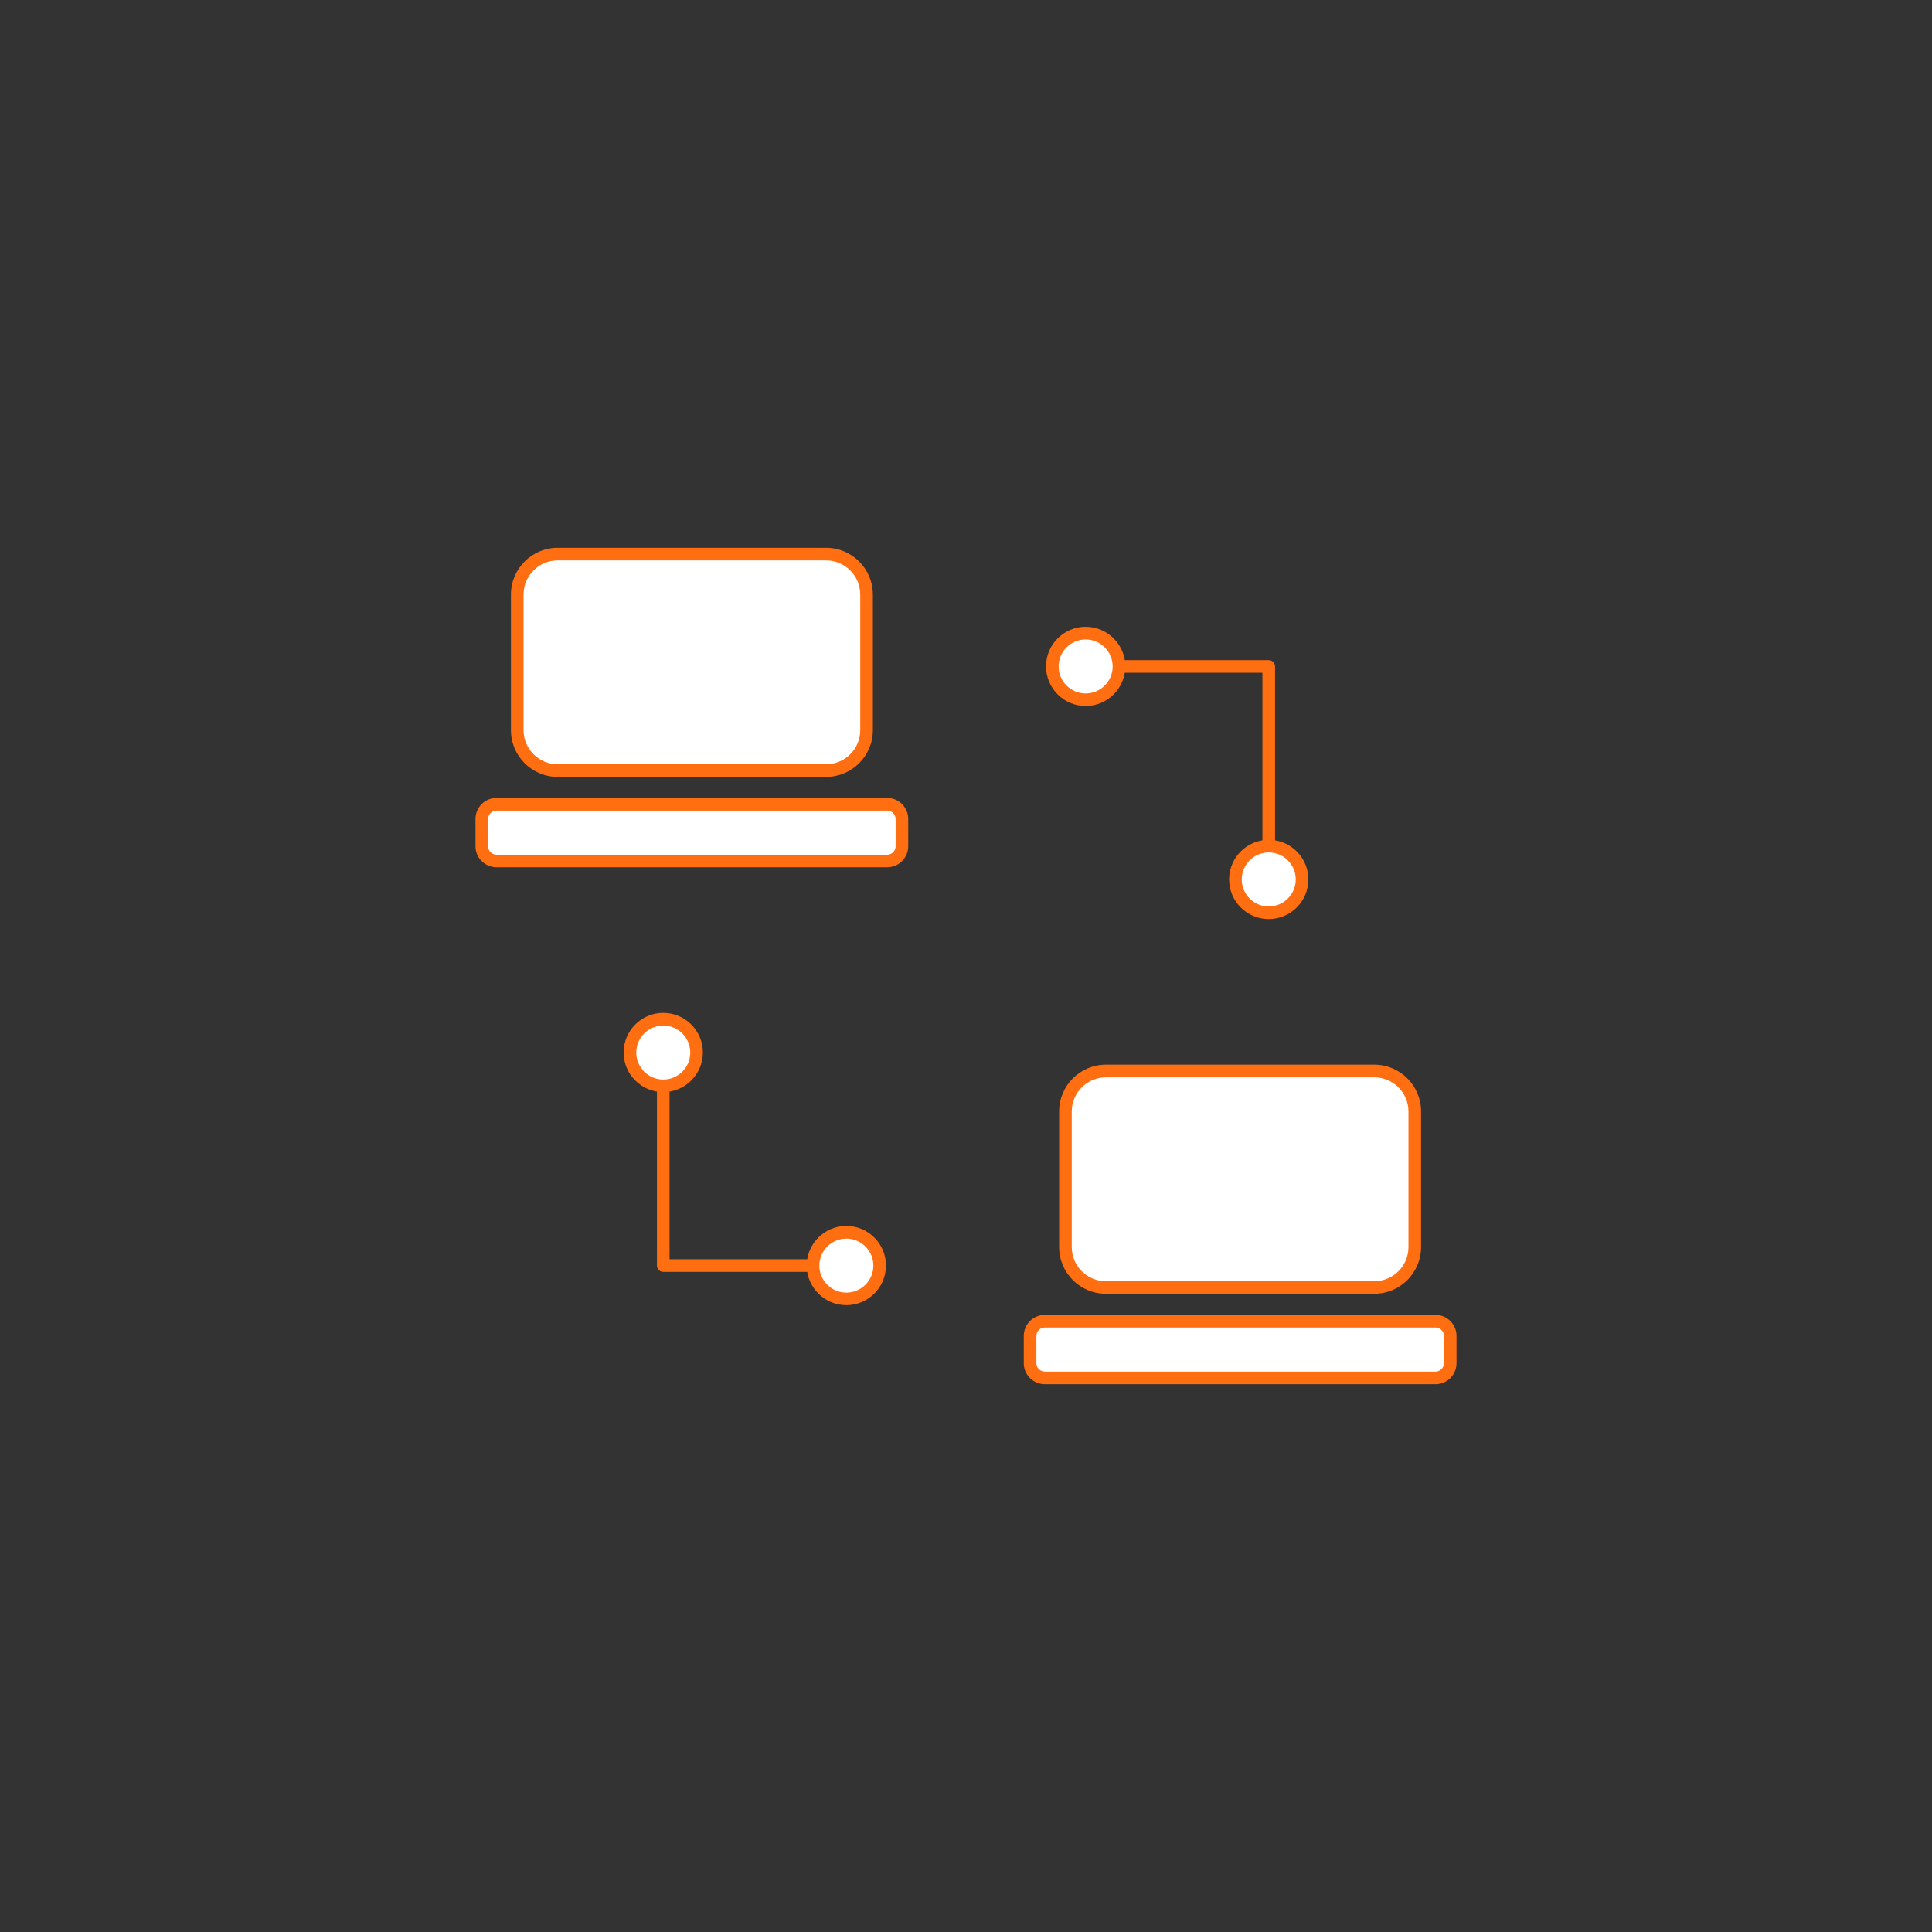
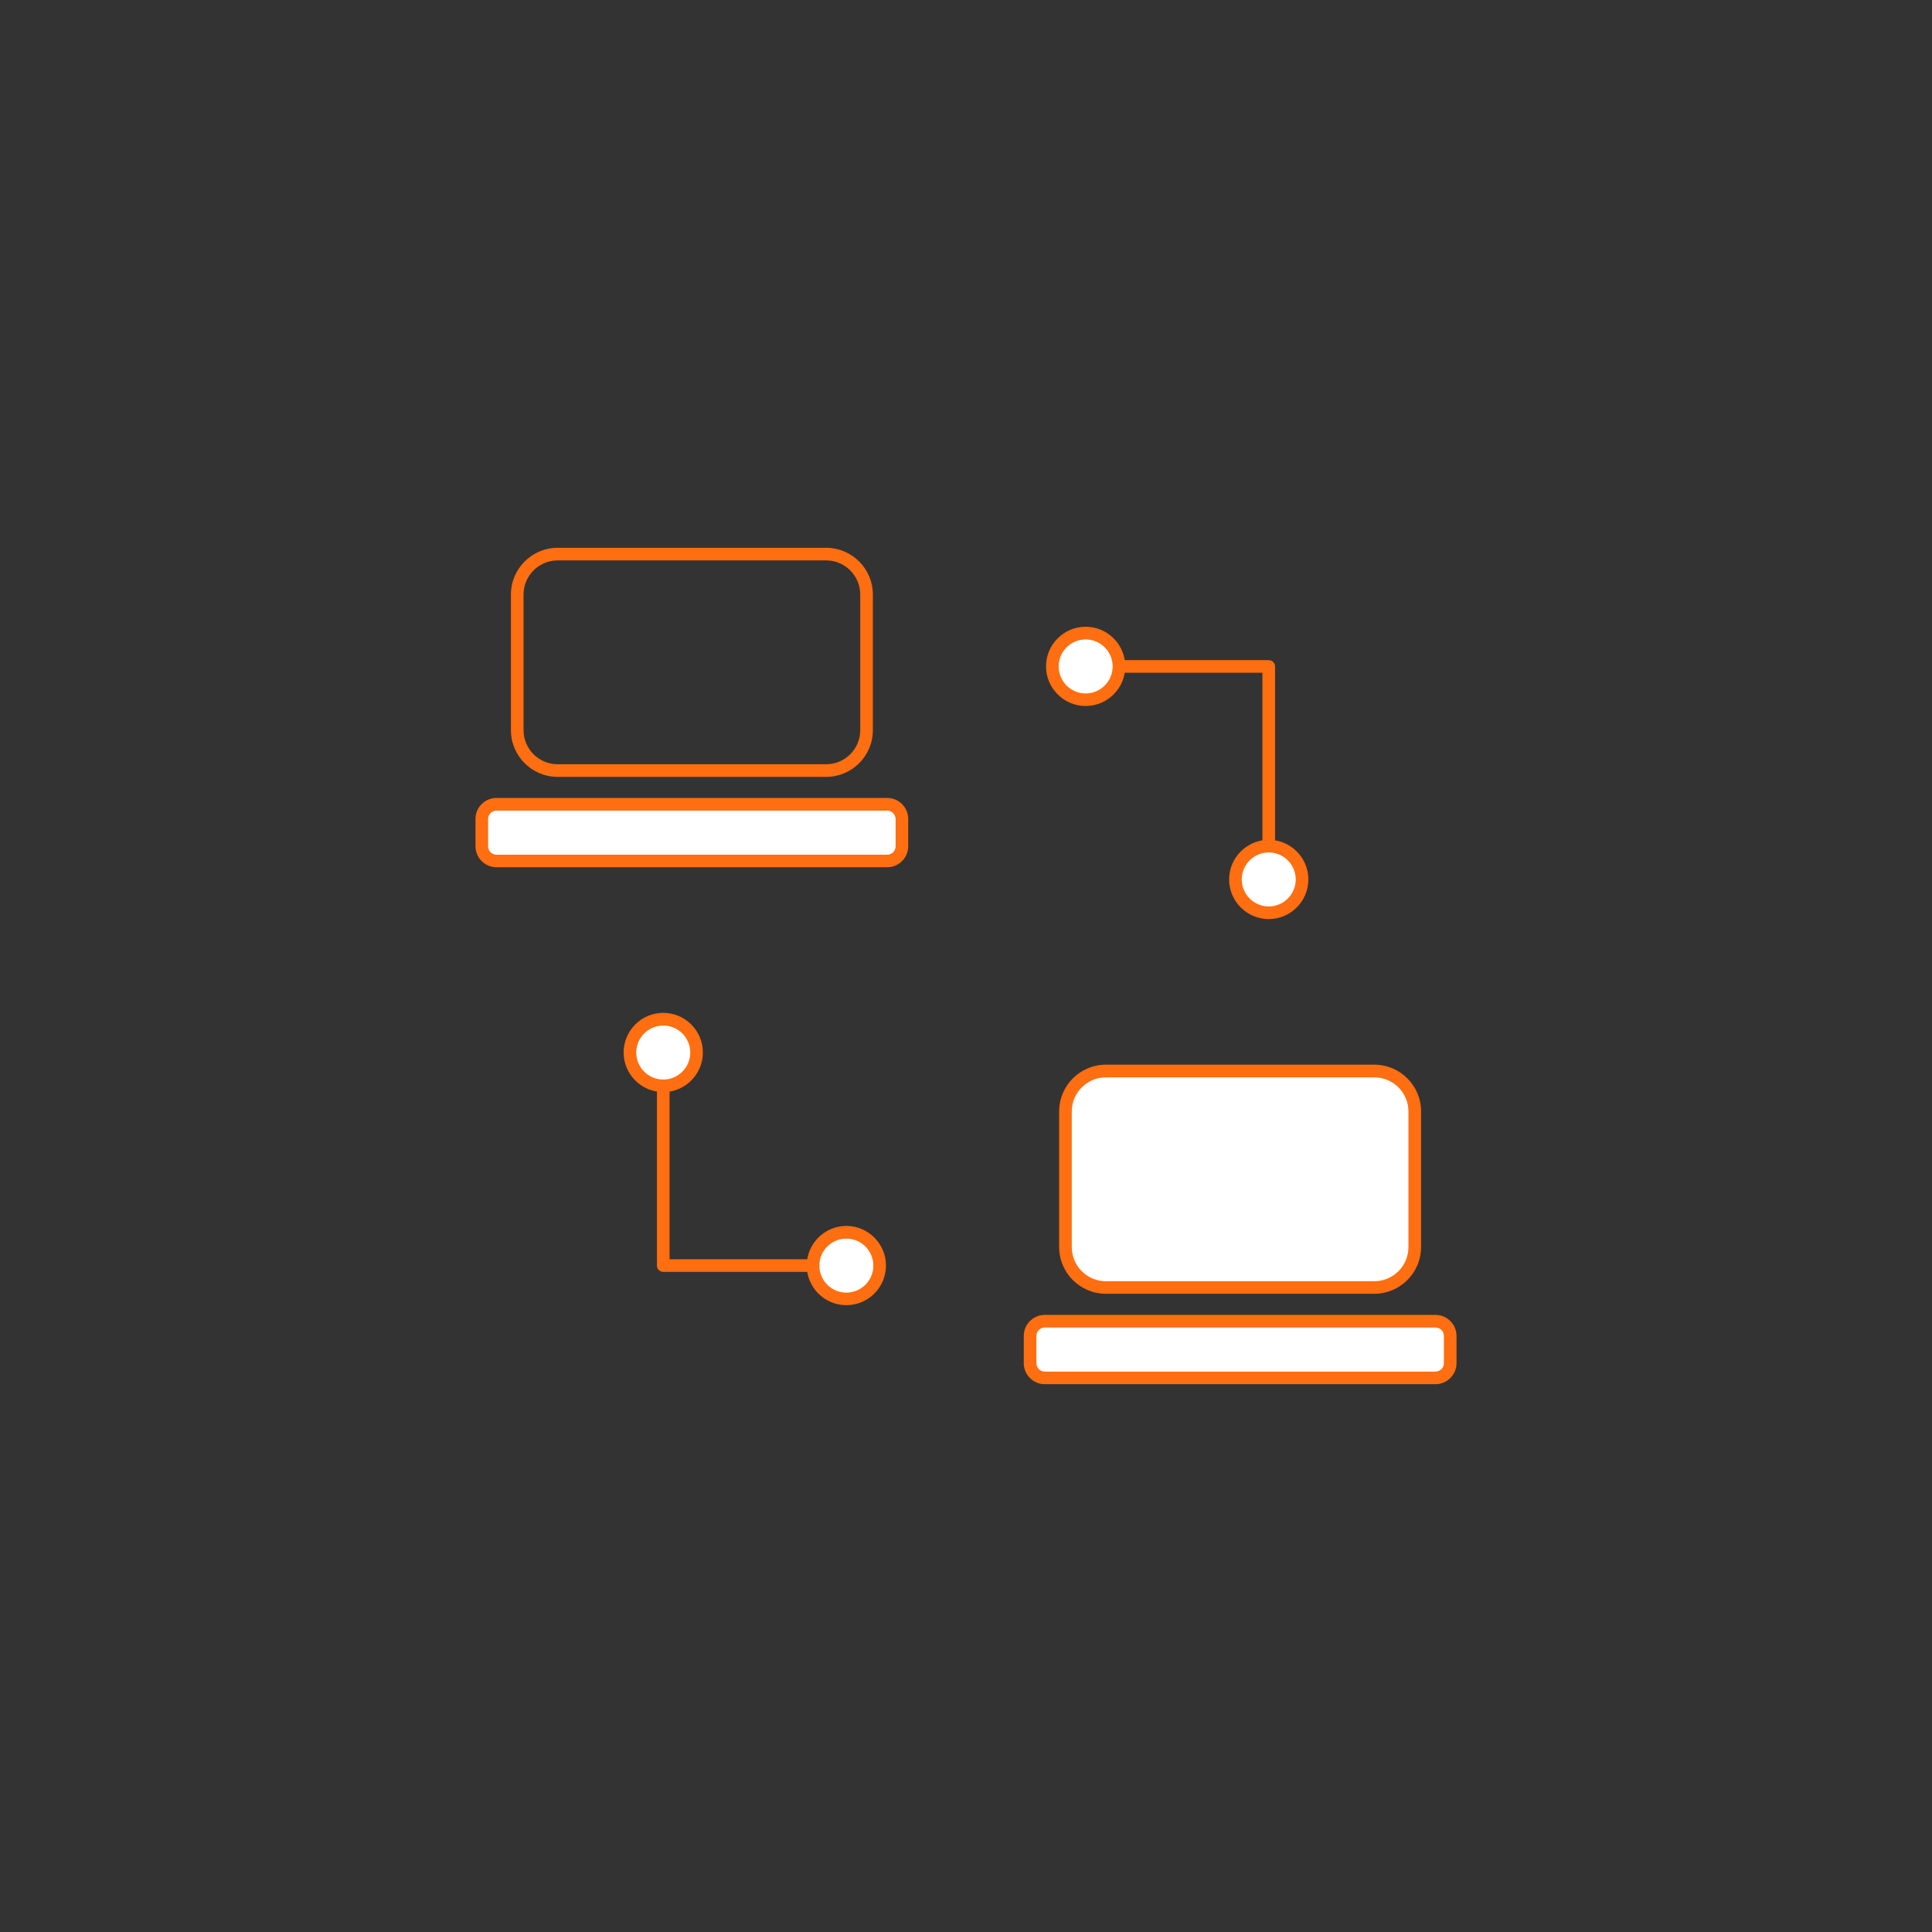
<svg xmlns="http://www.w3.org/2000/svg" id="Layer_2" data-name="Layer 2" viewBox="0 0 272.56 272.56">
  <rect x="0" y="0" width="272.56" height="272.56" fill="#333333" stroke="none" />
  <defs>
    <style>      .cls-1 {        fill: #ff6e10;      }      .cls-2 {        fill: #fff;      }      .cls-3 {        fill: none;      }    </style>
  </defs>
  <g id="_." data-name=".">
    <g>
-       <rect class="cls-3" width="272.56" height="272.56" />
      <g>
        <g>
          <g>
            <g>
              <path class="cls-1" d="M119.4,179.43h-25.83c-.49,0-.89-.4-.89-.89v-30.05c0-.49.4-.89.89-.89s.89.4.89.89v29.16h24.94c.49,0,.89.4.89.89s-.4.89-.89.89Z" />
              <g>
                <circle class="cls-2" cx="93.57" cy="148.49" r="4.7" />
                <path class="cls-1" d="M93.57,154.07c-3.08,0-5.59-2.51-5.59-5.59s2.51-5.59,5.59-5.59,5.59,2.51,5.59,5.59-2.51,5.59-5.59,5.59ZM93.57,144.68c-2.1,0-3.81,1.71-3.81,3.81s1.71,3.81,3.81,3.81,3.81-1.71,3.81-3.81-1.71-3.81-3.81-3.81Z" />
              </g>
            </g>
            <g>
              <circle class="cls-2" cx="119.4" cy="178.54" r="4.7" />
              <path class="cls-1" d="M119.4,184.13c-3.08,0-5.59-2.51-5.59-5.59s2.51-5.59,5.59-5.59,5.59,2.51,5.59,5.59-2.51,5.59-5.59,5.59ZM119.4,174.74c-2.1,0-3.81,1.71-3.81,3.81s1.71,3.81,3.81,3.81,3.81-1.71,3.81-3.81-1.71-3.81-3.81-3.81Z" />
            </g>
          </g>
          <g>
            <g>
              <path class="cls-1" d="M178.99,124.96c-.49,0-.89-.4-.89-.89v-29.16h-24.94c-.49,0-.89-.4-.89-.89s.4-.89.89-.89h25.83c.49,0,.89.4.89.89v30.05c0,.49-.4.89-.89.89Z" />
              <g>
                <circle class="cls-2" cx="178.99" cy="124.07" r="4.7" />
                <path class="cls-1" d="M178.99,129.66c-3.08,0-5.59-2.51-5.59-5.59s2.51-5.59,5.59-5.59,5.59,2.51,5.59,5.59-2.51,5.59-5.59,5.59ZM178.99,120.26c-2.1,0-3.81,1.71-3.81,3.81s1.71,3.81,3.81,3.81,3.81-1.71,3.81-3.81-1.71-3.81-3.81-3.81Z" />
              </g>
            </g>
            <g>
              <circle class="cls-2" cx="153.16" cy="94.02" r="4.7" />
              <path class="cls-1" d="M153.16,99.6c-3.08,0-5.59-2.51-5.59-5.59s2.51-5.59,5.59-5.59,5.59,2.51,5.59,5.59-2.51,5.59-5.59,5.59ZM153.16,90.21c-2.1,0-3.81,1.71-3.81,3.81s1.71,3.81,3.81,3.81,3.81-1.71,3.81-3.81-1.71-3.81-3.81-3.81Z" />
            </g>
          </g>
        </g>
        <g>
          <g>
            <g>
              <rect class="cls-2" x="145.32" y="186.39" width="59.27" height="7.99" rx="2.57" ry="2.57" />
              <path class="cls-1" d="M202.51,195.28h-55.11c-1.64,0-2.97-1.33-2.97-2.97v-3.84c0-1.64,1.33-2.97,2.97-2.97h55.11c1.64,0,2.97,1.33,2.97,2.97v3.84c0,1.64-1.33,2.97-2.97,2.97ZM147.4,187.28c-.65,0-1.19.53-1.19,1.19v3.84c0,.65.53,1.19,1.19,1.19h55.11c.65,0,1.19-.53,1.19-1.19v-3.84c0-.65-.53-1.19-1.19-1.19h-55.11Z" />
            </g>
            <g>
              <rect class="cls-2" x="150.31" y="151.1" width="49.28" height="30.53" rx="7.04" ry="7.04" />
              <path class="cls-1" d="M193.89,182.52h-37.88c-3.63,0-6.59-2.95-6.59-6.59v-19.14c0-3.63,2.96-6.59,6.59-6.59h37.88c3.63,0,6.59,2.96,6.59,6.59v19.14c0,3.63-2.96,6.59-6.59,6.59ZM156.01,151.99c-2.65,0-4.81,2.16-4.81,4.81v19.14c0,2.65,2.16,4.81,4.81,4.81h37.88c2.65,0,4.81-2.16,4.81-4.81v-19.14c0-2.65-2.16-4.81-4.81-4.81h-37.88Z" />
            </g>
          </g>
          <g>
            <g>
              <rect class="cls-2" x="67.97" y="113.47" width="59.27" height="7.99" rx="2.57" ry="2.57" />
              <path class="cls-1" d="M125.16,122.35h-55.11c-1.64,0-2.97-1.33-2.97-2.97v-3.84c0-1.64,1.33-2.97,2.97-2.97h55.11c1.64,0,2.97,1.33,2.97,2.97v3.84c0,1.64-1.33,2.97-2.97,2.97ZM70.05,114.36c-.65,0-1.19.53-1.19,1.19v3.84c0,.65.53,1.19,1.19,1.19h55.11c.65,0,1.19-.53,1.19-1.19v-3.84c0-.65-.53-1.19-1.19-1.19h-55.11Z" />
            </g>
            <g>
-               <rect class="cls-2" x="72.97" y="78.17" width="49.28" height="30.53" rx="7.04" ry="7.04" />
              <path class="cls-1" d="M116.55,109.6h-37.88c-3.63,0-6.59-2.95-6.59-6.59v-19.14c0-3.63,2.96-6.59,6.59-6.59h37.88c3.63,0,6.59,2.96,6.59,6.59v19.14c0,3.63-2.95,6.59-6.59,6.59ZM78.67,79.06c-2.65,0-4.81,2.16-4.81,4.81v19.14c0,2.65,2.16,4.81,4.81,4.81h37.88c2.65,0,4.81-2.16,4.81-4.81v-19.14c0-2.65-2.16-4.81-4.81-4.81h-37.88Z" />
            </g>
          </g>
        </g>
      </g>
    </g>
  </g>
</svg>